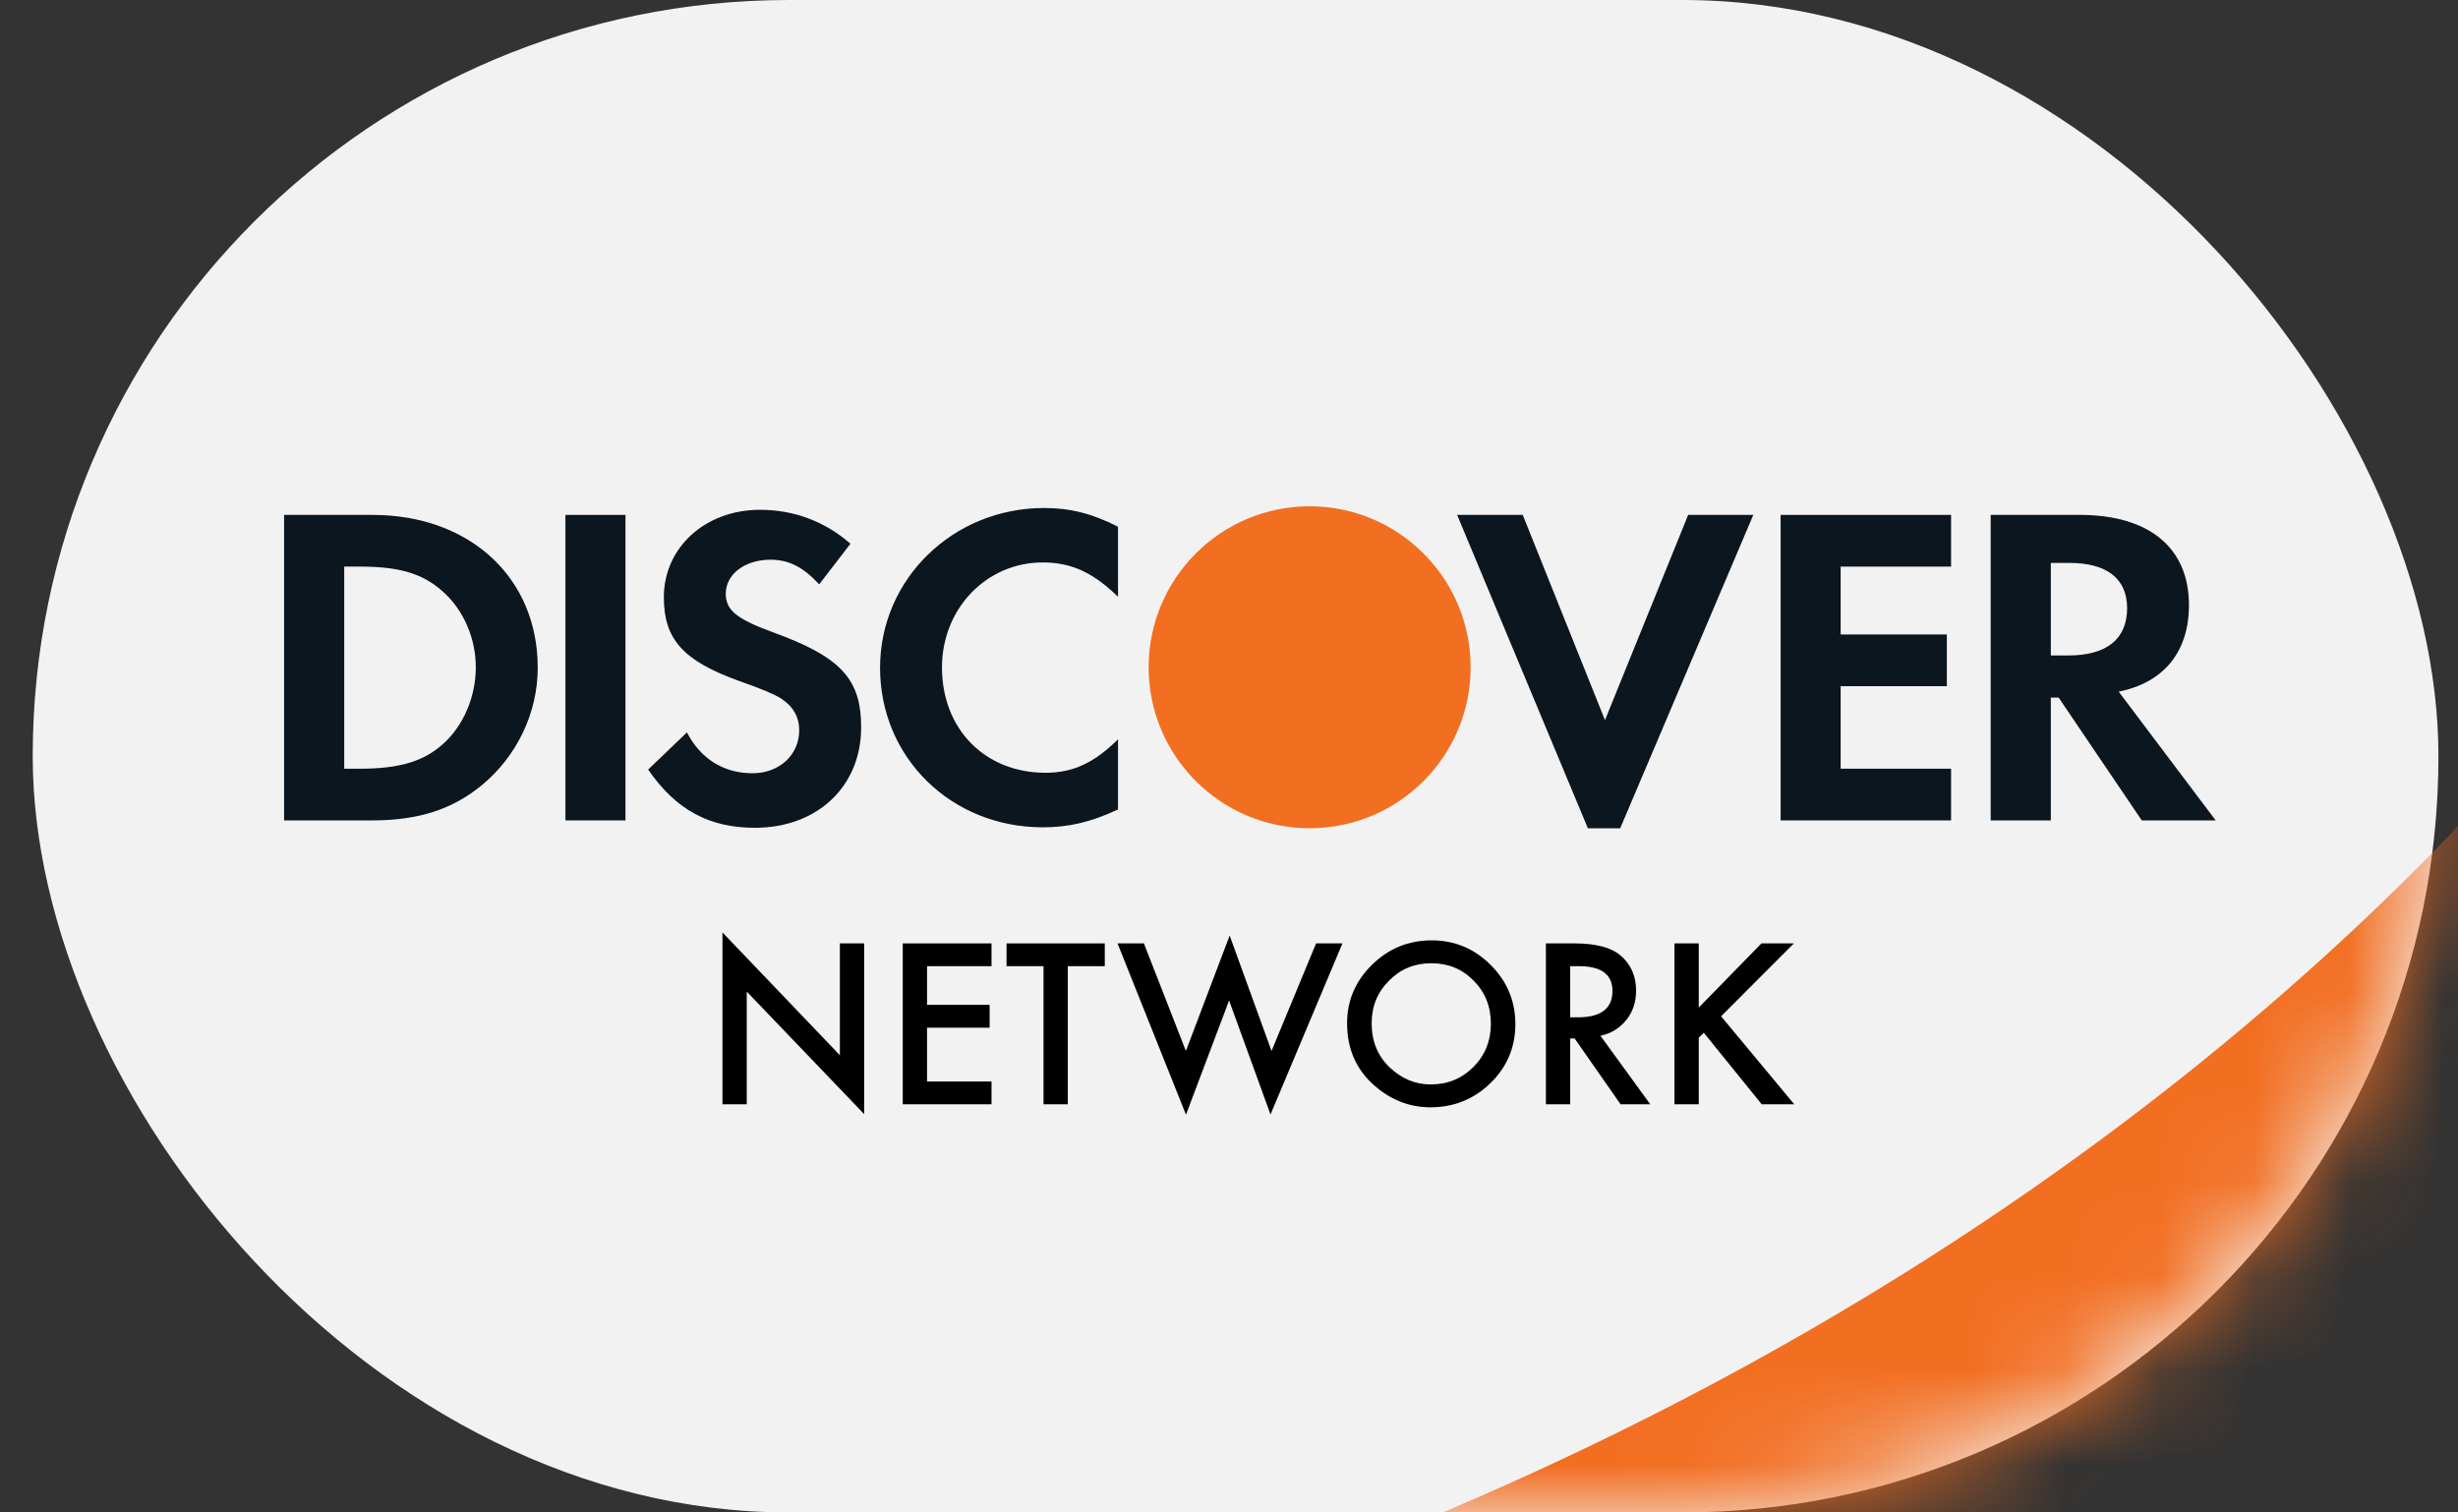
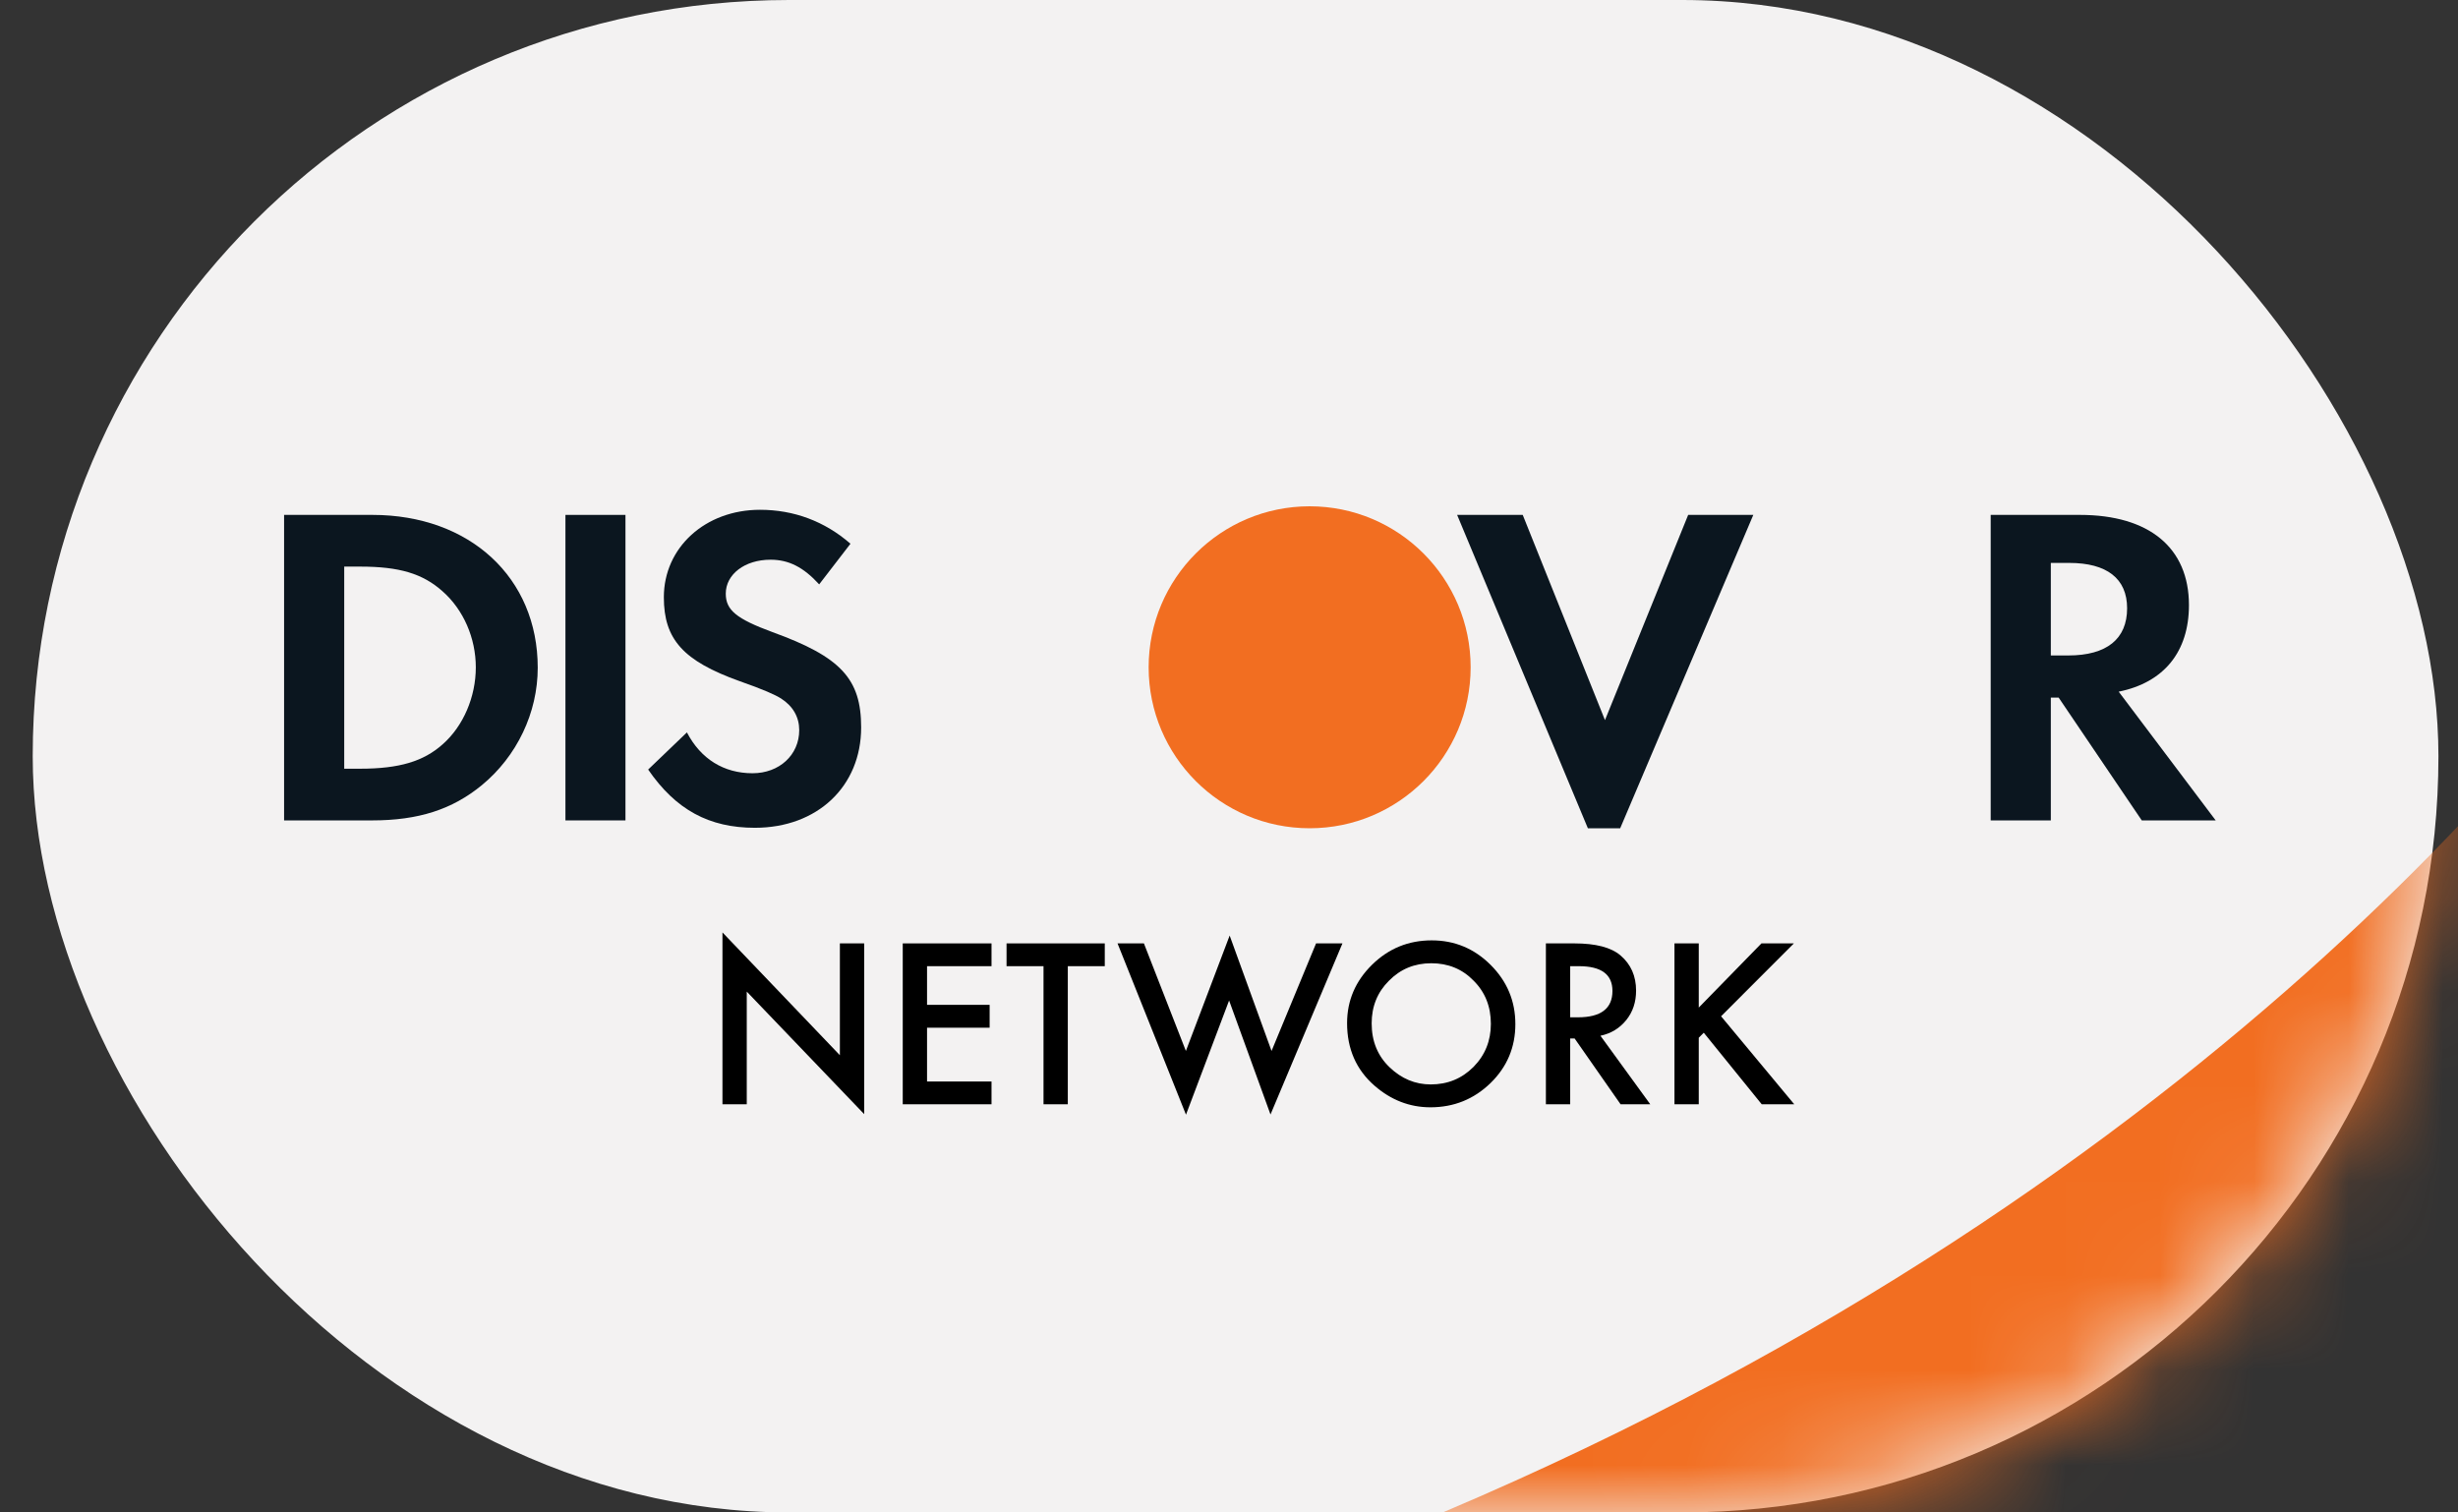
<svg xmlns="http://www.w3.org/2000/svg" xmlns:xlink="http://www.w3.org/1999/xlink" width="26px" height="16px" viewBox="0 0 26 16" version="1.1">
  <rect x="0" y="0" width="26" height="16" fill="#333333" stroke="none" />
  <title>discover</title>
  <desc>Created with Sketch.</desc>
  <defs>
    <rect id="path-1" x="0" y="0" width="25.447" height="16" rx="8" />
  </defs>
  <g id="Forms" stroke="none" stroke-width="1" fill="none" fill-rule="evenodd">
    <g id="Form-step-2---1920" transform="translate(-1198, -1879)">
      <g id="Group-3-Copy-3" transform="translate(1020, 187)">
        <g id="Group-3-Copy-4" transform="translate(100, 1561)">
          <g id="Group-3-Copy-3">
            <g id="Group-2" transform="translate(1, 131)">
              <g id="Group-6">
                <g id="discover" transform="translate(77.346, 0)">
                  <g id="Path">
                    <mask id="mask-2" fill="white">
                      <use xlink:href="#path-1" />
                    </mask>
                    <use id="Mask" fill="#F3F2F2" xlink:href="#path-1" />
                    <path d="M27.084,7.099 C24.651,10.181 19.002,15.507 8.956,17.965 C10.555,18.673 12.323,19.068 14.184,19.068 C17.76,19.068 23.376,19.095 25.717,16.75 C27.84,14.623 26.848,10.282 27.084,7.099 Z" fill="#F26E21" fill-rule="nonzero" mask="url(#mask-2)" />
                  </g>
                  <circle id="Oval" fill="#F26E21" fill-rule="nonzero" cx="13.507" cy="7.059" r="1.703" />
                  <g id="Group" transform="translate(2.621, 5.352)" fill="#0B161F" fill-rule="nonzero">
                    <path d="M1.715,2.522 C1.514,2.702 1.256,2.78 0.844,2.78 L0.674,2.78 L0.674,0.642 L0.844,0.642 C1.255,0.642 1.504,0.715 1.715,0.904 C1.935,1.098 2.066,1.398 2.066,1.708 C2.066,2.018 1.935,2.329 1.715,2.522 L1.715,2.522 Z M0.972,0.095 L0.038,0.095 L0.038,3.327 L0.967,3.327 C1.46,3.327 1.817,3.211 2.13,2.954 C2.501,2.648 2.721,2.188 2.721,1.712 C2.721,0.758 2.002,0.095 0.972,0.095" id="Shape" />
                    <polyline id="Path" points="3.014 3.327 3.649 3.327 3.649 0.095 3.014 0.095 3.014 3.327" />
                    <path d="M5.204,1.335 C4.822,1.194 4.71,1.102 4.71,0.928 C4.71,0.724 4.91,0.569 5.184,0.569 C5.375,0.569 5.531,0.647 5.698,0.83 L6.029,0.4 C5.756,0.162 5.429,0.041 5.072,0.041 C4.495,0.041 4.055,0.438 4.055,0.966 C4.055,1.412 4.26,1.64 4.857,1.854 C5.106,1.941 5.233,1.998 5.296,2.038 C5.423,2.12 5.487,2.236 5.487,2.372 C5.487,2.634 5.277,2.828 4.993,2.828 C4.69,2.828 4.446,2.678 4.299,2.396 L3.889,2.789 C4.182,3.215 4.534,3.405 5.018,3.405 C5.678,3.405 6.142,2.968 6.142,2.343 C6.142,1.829 5.927,1.597 5.204,1.335" id="Path" />
-                     <path d="M6.342,1.712 C6.342,2.663 7.095,3.4 8.063,3.4 C8.337,3.4 8.571,3.346 8.859,3.211 L8.859,2.469 C8.605,2.721 8.38,2.823 8.092,2.823 C7.452,2.823 6.997,2.362 6.997,1.708 C6.997,1.088 7.466,0.598 8.063,0.598 C8.365,0.598 8.595,0.704 8.859,0.961 L8.859,0.22 C8.581,0.079 8.351,0.022 8.077,0.022 C7.115,0.022 6.342,0.773 6.342,1.712" id="Path" />
                    <polyline id="Path" points="14.01 2.266 13.14 0.095 12.446 0.095 13.829 3.41 14.171 3.41 15.579 0.095 14.89 0.095 14.01 2.266" />
-                     <polyline id="Path" points="15.868 3.327 17.671 3.327 17.671 2.78 16.503 2.78 16.503 1.907 17.626 1.907 17.626 1.36 16.503 1.36 16.503 0.642 17.671 0.642 17.671 0.095 15.868 0.095 15.868 3.327" />
                    <path d="M18.911,1.582 L18.726,1.582 L18.726,0.603 L18.921,0.603 C19.318,0.603 19.533,0.768 19.533,1.083 C19.533,1.407 19.318,1.582 18.911,1.582 L18.911,1.582 Z M20.187,1.049 C20.187,0.443 19.767,0.095 19.033,0.095 L18.09,0.095 L18.09,3.327 L18.726,3.327 L18.726,2.028 L18.809,2.028 L19.688,3.327 L20.47,3.327 L19.444,1.965 C19.923,1.868 20.187,1.543 20.187,1.049" id="Shape" />
                  </g>
                  <polygon id="Path" fill="#000000" fill-rule="nonzero" points="7.296 11.682 7.296 9.864 8.538 11.163 8.538 9.98 8.795 9.98 8.795 11.786 7.553 10.49 7.553 11.682 7.296 11.682" />
                  <polygon id="Path" fill="#000000" fill-rule="nonzero" points="10.142 10.221 9.46 10.221 9.46 10.63 10.122 10.63 10.122 10.872 9.46 10.872 9.46 11.441 10.142 11.441 10.142 11.682 9.203 11.682 9.203 9.98 10.142 9.98 10.142 10.221" />
                  <polygon id="Path" fill="#000000" fill-rule="nonzero" points="10.949 10.221 10.949 11.682 10.692 11.682 10.692 10.221 10.301 10.221 10.301 9.98 11.34 9.98 11.34 10.221" />
                  <polygon id="Path" fill="#000000" fill-rule="nonzero" points="11.754 9.98 12.198 11.118 12.661 9.897 13.104 11.118 13.575 9.98 13.854 9.98 13.093 11.79 12.655 10.584 12.199 11.792 11.475 9.98" />
                  <path d="M13.903,10.824 C13.903,10.584 13.992,10.378 14.167,10.206 C14.342,10.034 14.552,9.948 14.798,9.948 C15.041,9.948 15.249,10.035 15.422,10.208 C15.596,10.382 15.683,10.59 15.683,10.834 C15.683,11.078 15.596,11.286 15.421,11.457 C15.245,11.628 15.033,11.714 14.785,11.714 C14.565,11.714 14.367,11.637 14.193,11.485 C14,11.317 13.903,11.096 13.903,10.824 Z M14.163,10.826 C14.163,11.014 14.226,11.169 14.352,11.29 C14.478,11.411 14.623,11.472 14.788,11.472 C14.967,11.472 15.117,11.41 15.24,11.287 C15.363,11.162 15.424,11.01 15.424,10.831 C15.424,10.649 15.364,10.497 15.242,10.375 C15.122,10.251 14.972,10.19 14.794,10.19 C14.617,10.19 14.468,10.251 14.346,10.375 C14.224,10.496 14.163,10.647 14.163,10.826 Z" id="Shape" fill="#000000" fill-rule="nonzero" />
                  <path d="M16.583,10.957 L17.11,11.682 L16.796,11.682 L16.31,10.986 L16.263,10.986 L16.263,11.682 L16.006,11.682 L16.006,9.98 L16.307,9.98 C16.532,9.98 16.695,10.022 16.795,10.107 C16.905,10.201 16.96,10.325 16.96,10.48 C16.96,10.6 16.926,10.704 16.857,10.79 C16.787,10.877 16.696,10.933 16.583,10.957 Z M16.263,10.762 L16.345,10.762 C16.588,10.762 16.71,10.669 16.71,10.483 C16.71,10.308 16.592,10.221 16.355,10.221 L16.263,10.221 L16.263,10.762 L16.263,10.762 Z" id="Shape" fill="#000000" fill-rule="nonzero" />
                  <polygon id="Path" fill="#000000" fill-rule="nonzero" points="17.623 10.659 18.286 9.98 18.629 9.98 17.859 10.751 18.633 11.682 18.289 11.682 17.676 10.925 17.623 10.978 17.623 11.682 17.366 11.682 17.366 9.98 17.623 9.98 17.623 10.659" />
                </g>
              </g>
            </g>
          </g>
        </g>
      </g>
    </g>
  </g>
</svg>